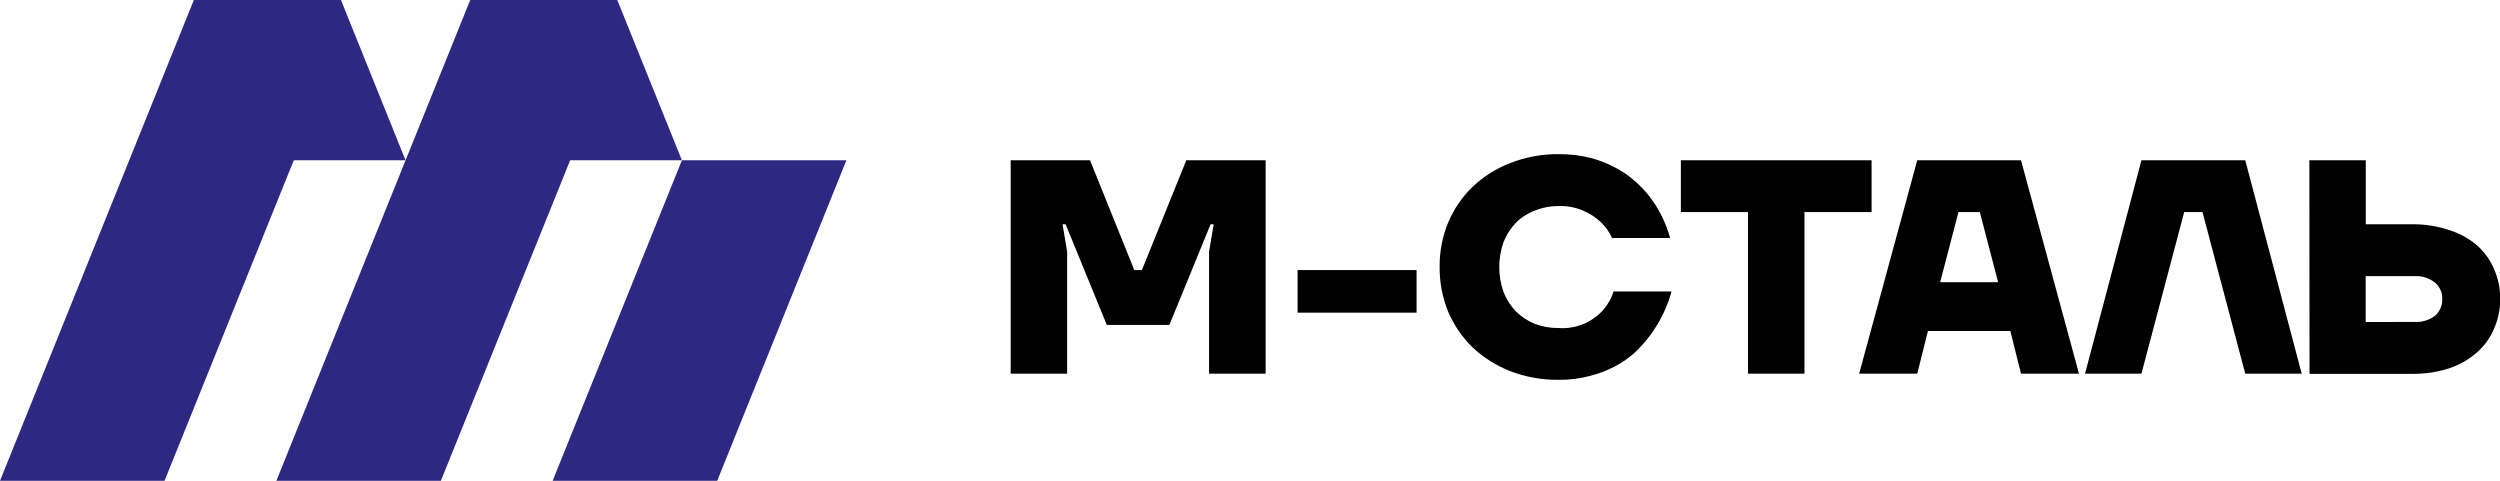
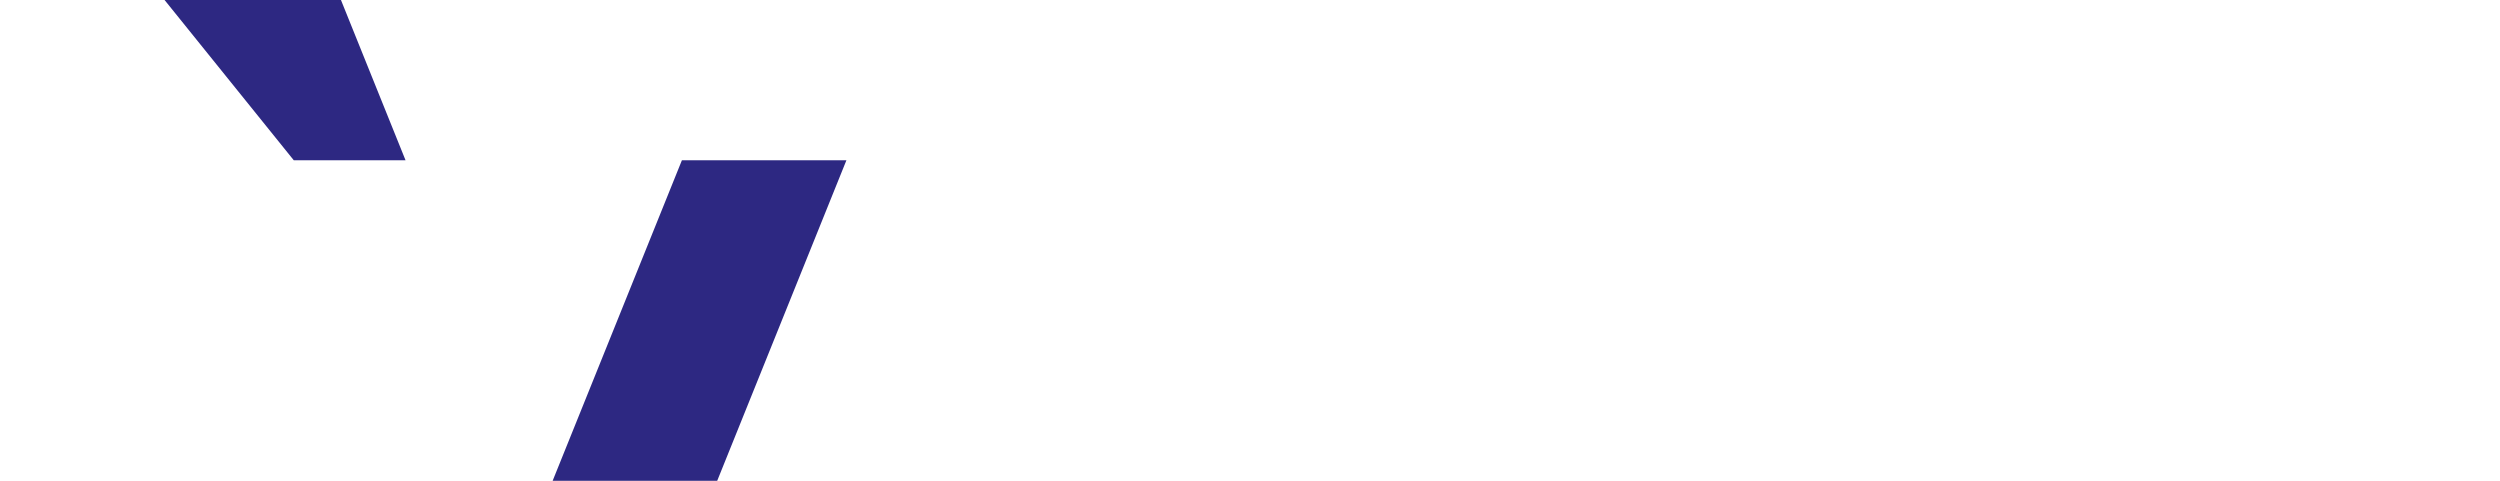
<svg xmlns="http://www.w3.org/2000/svg" width="286" height="55" viewBox="0 0 286 55" fill="none">
-   <path d="M115.621 18.335H124.701L129.761 30.893H130.636L135.713 18.335H144.788V42.751H138.316V28.8L138.841 25.658H138.491L133.776 37.172H126.621L121.906 25.658H121.556L122.081 28.8V42.751H115.621V18.335ZM148.441 30.893H162.055V35.773H148.441V30.893ZM178.314 43.451C176.43 43.473 174.559 43.14 172.799 42.471C171.196 41.846 169.727 40.922 168.469 39.749C167.277 38.585 166.328 37.199 165.674 35.668C165.011 34.041 164.678 32.299 164.693 30.543C164.675 28.796 165.009 27.064 165.674 25.448C166.319 23.912 167.27 22.524 168.469 21.367C169.716 20.18 171.188 19.255 172.799 18.644C174.555 17.957 176.428 17.615 178.314 17.636C179.527 17.622 180.737 17.763 181.914 18.055C182.91 18.307 183.87 18.681 184.774 19.169C185.584 19.578 186.336 20.093 187.009 20.702C187.625 21.227 188.186 21.813 188.684 22.451C189.781 23.872 190.588 25.494 191.059 27.226H184.424C184.114 26.544 183.676 25.929 183.134 25.413C182.58 24.89 181.941 24.466 181.243 24.159C180.33 23.737 179.33 23.537 178.325 23.576C177.379 23.566 176.441 23.744 175.565 24.101C174.754 24.407 174.018 24.882 173.406 25.494C172.803 26.131 172.328 26.877 172.005 27.692C171.352 29.543 171.352 31.561 172.005 33.412C172.325 34.228 172.801 34.974 173.406 35.609C174.022 36.227 174.757 36.714 175.565 37.044C176.447 37.376 177.383 37.54 178.325 37.528C179.279 37.593 180.235 37.438 181.119 37.075C182.004 36.712 182.793 36.151 183.426 35.435C183.957 34.826 184.355 34.113 184.593 33.342H191.222C190.499 35.991 189.064 38.392 187.073 40.285C186.388 40.914 185.625 41.453 184.803 41.888C183.878 42.377 182.899 42.752 181.885 43.008C180.72 43.317 179.519 43.466 178.314 43.451ZM199.97 24.264H192.29V18.335H214.11V24.264H206.43V42.751H199.97V24.264ZM219.333 18.335H231.202L237.837 42.751H231.202L229.983 37.866H220.558L219.333 42.751H212.686L219.333 18.335ZM228.588 32.286L226.493 24.264H224.048L221.953 32.286H228.588ZM244.98 18.335H256.856L263.316 42.751H256.856L251.965 24.264H249.871L244.98 42.751H238.526L244.98 18.335ZM264.191 18.335H270.645V25.658H275.898C277.357 25.634 278.809 25.858 280.193 26.322C281.362 26.681 282.444 27.276 283.373 28.071C284.222 28.819 284.888 29.75 285.322 30.794C285.793 31.859 286.032 33.011 286.022 34.175C286.034 35.351 285.795 36.515 285.322 37.592C284.884 38.641 284.211 39.576 283.356 40.326C282.427 41.136 281.346 41.753 280.175 42.139C278.787 42.579 277.336 42.792 275.88 42.769H264.209L264.191 18.335ZM276.224 36.828C277.061 36.882 277.89 36.633 278.559 36.128C278.833 35.891 279.05 35.596 279.194 35.264C279.339 34.932 279.406 34.572 279.393 34.21C279.408 33.853 279.34 33.498 279.195 33.172C279.051 32.845 278.833 32.556 278.559 32.327C277.9 31.799 277.067 31.537 276.224 31.593H270.634V36.84L276.224 36.828Z" fill="black" />
-   <path d="M33.608 18.335H46.394L39.006 0H39H22.175L0 55H18.826L33.608 18.335Z" fill="#2D2882" />
-   <path d="M65.225 18.335H78.011L70.617 0H53.793L46.399 18.335L31.617 55H50.437L65.225 18.335Z" fill="#2D2882" />
+   <path d="M33.608 18.335H46.394L39.006 0H39H22.175H18.826L33.608 18.335Z" fill="#2D2882" />
  <path d="M78.01 18.335L63.223 55H82.049L96.83 18.335H78.01Z" fill="#2D2882" />
</svg>